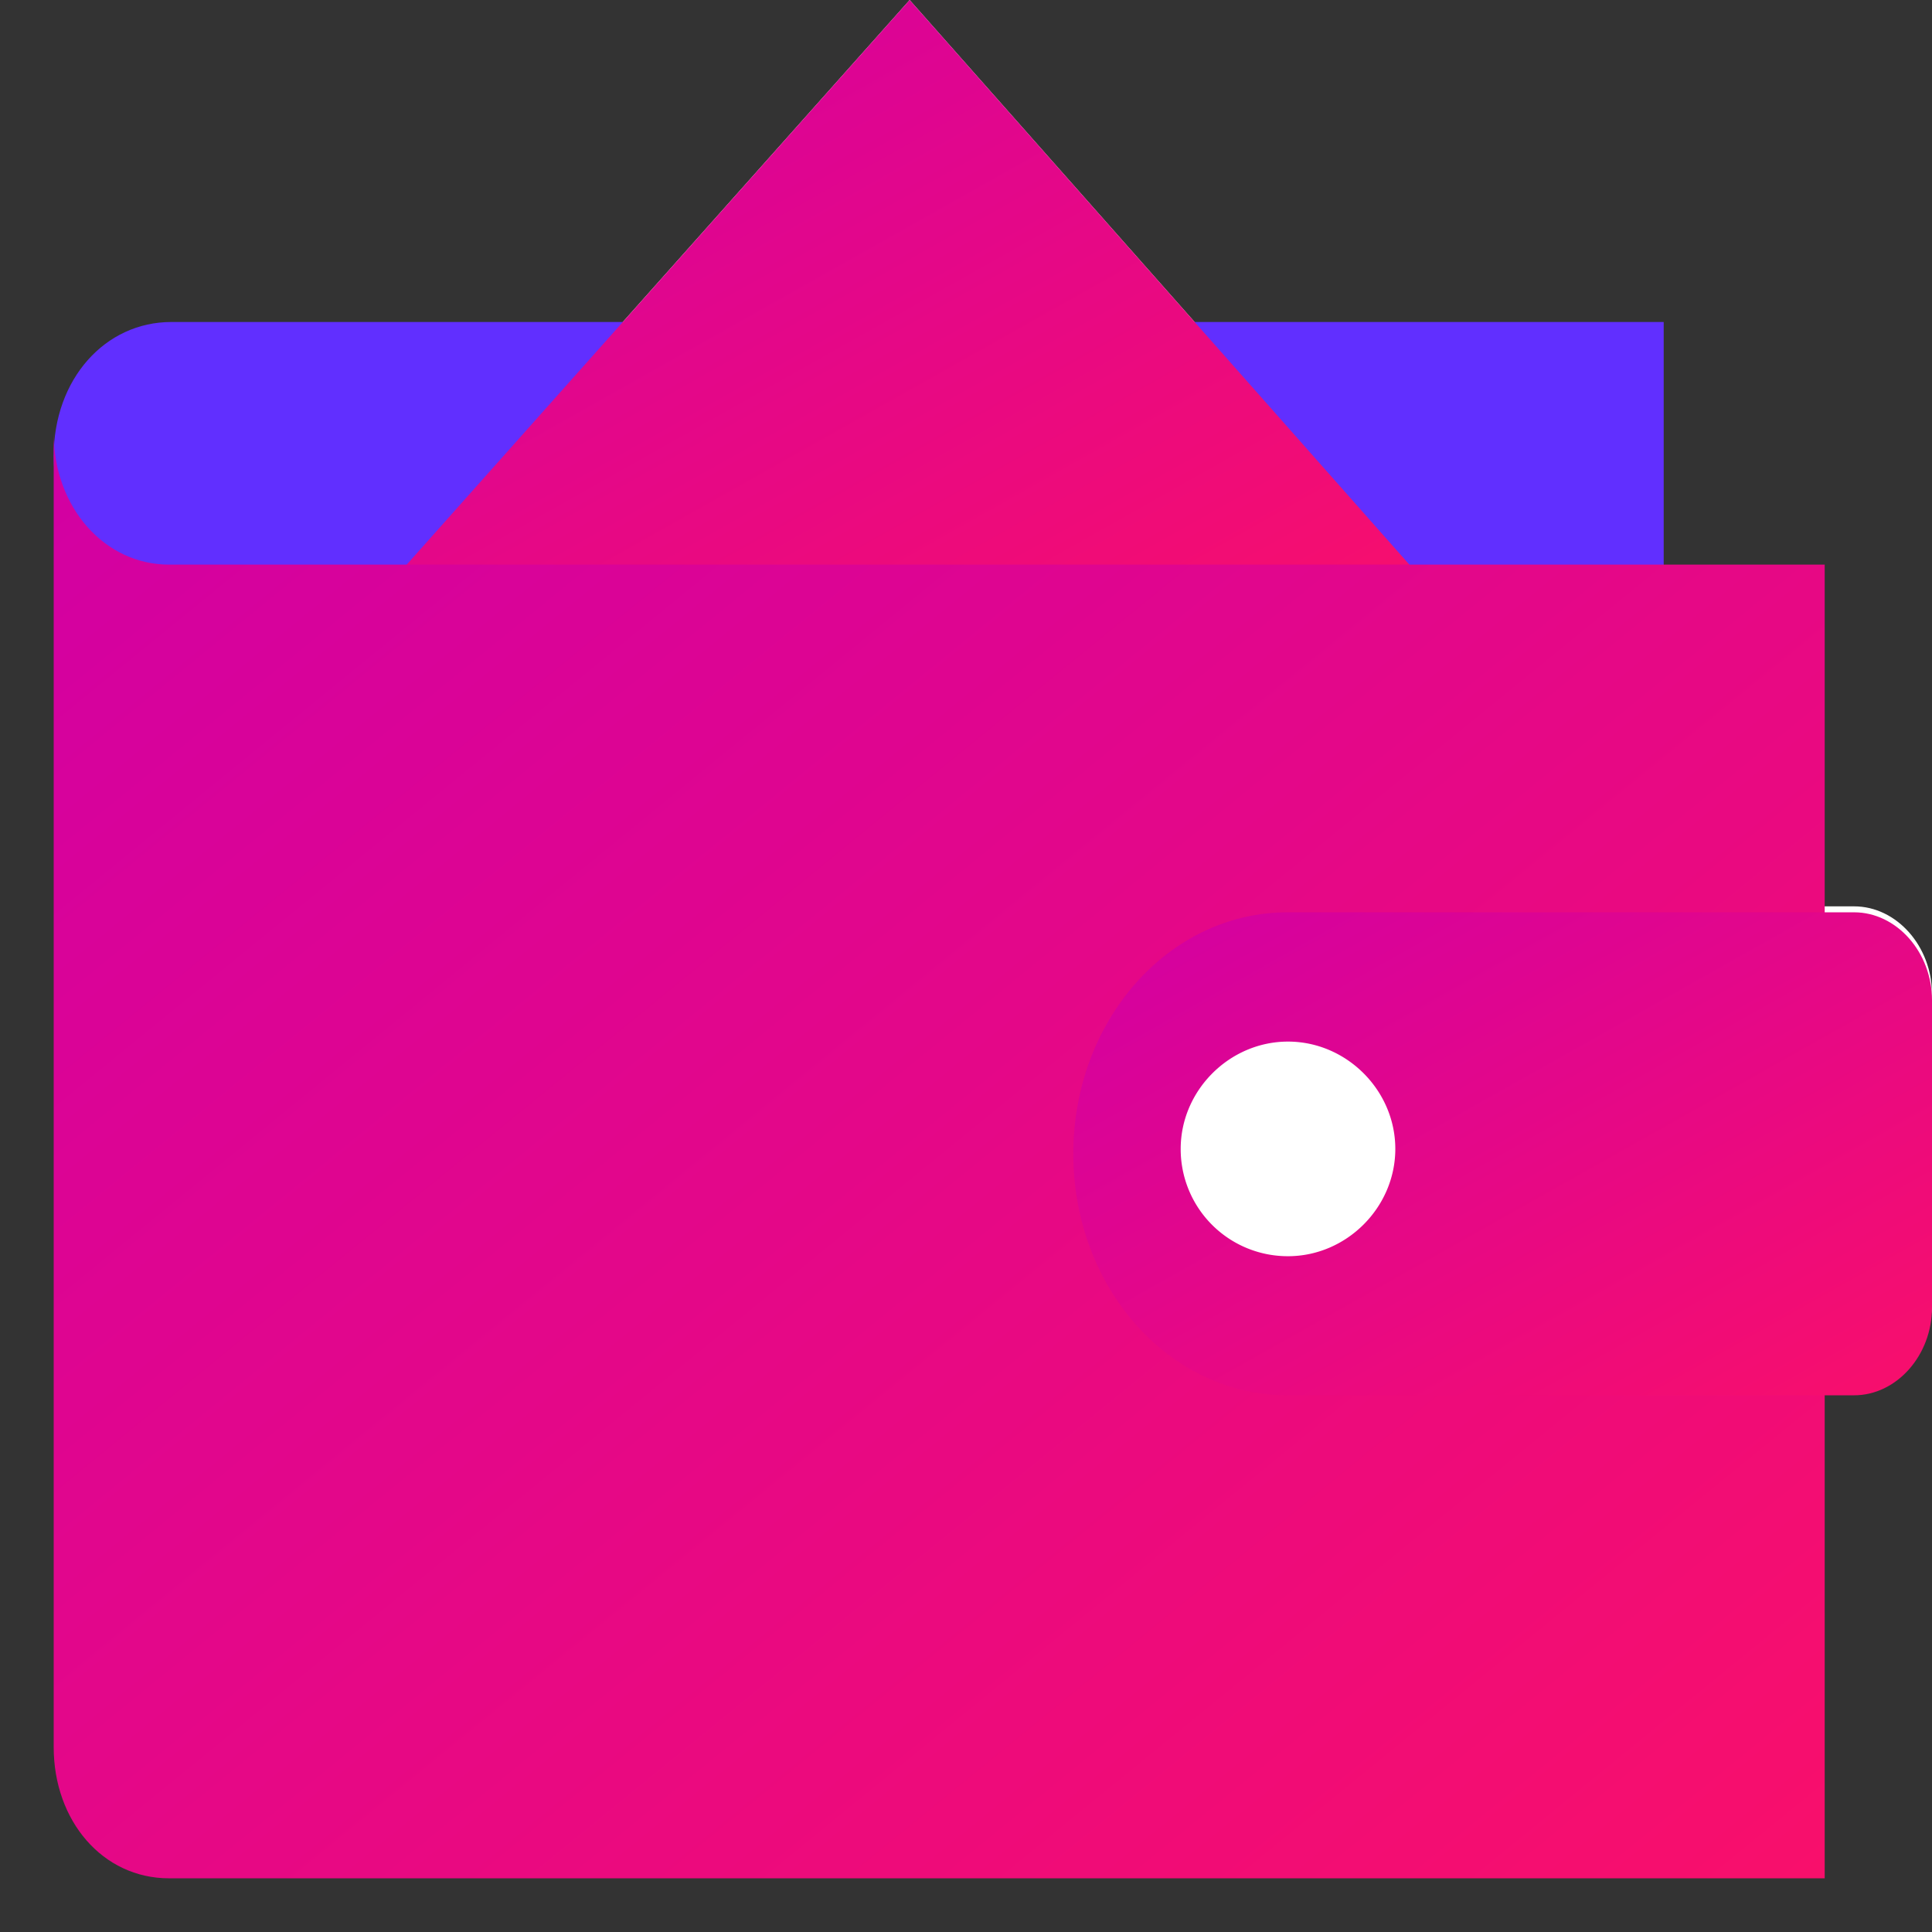
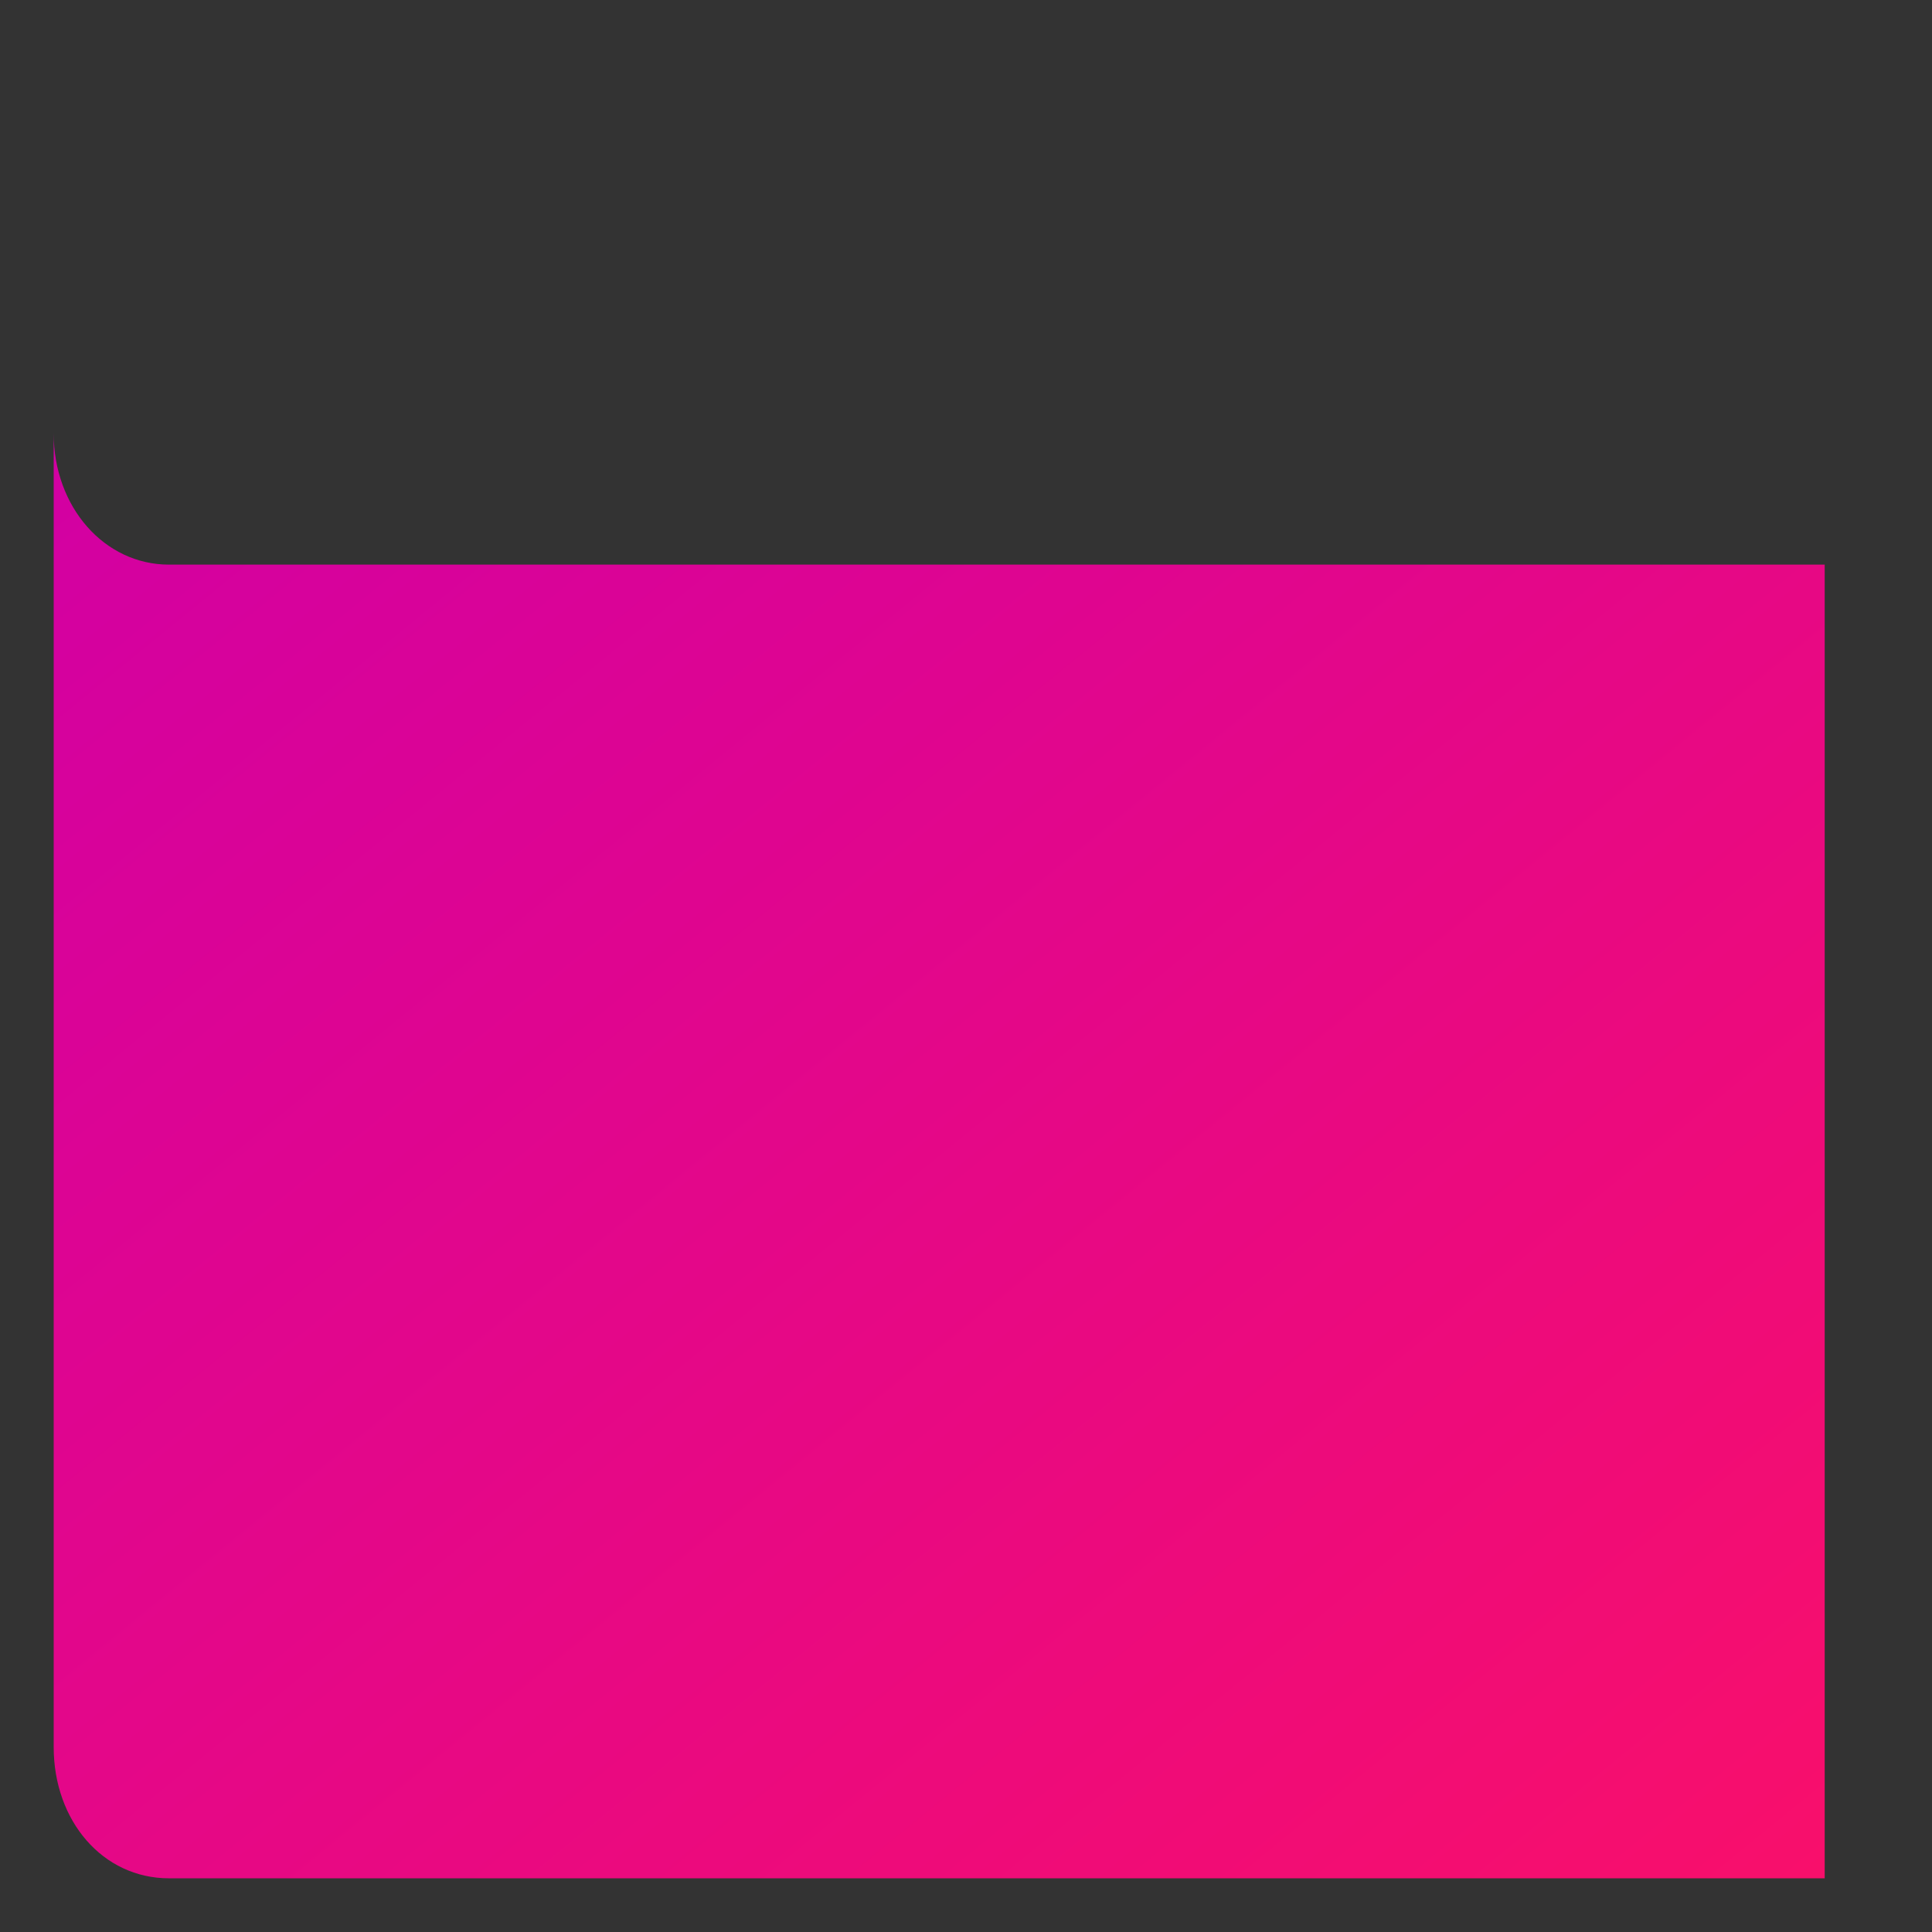
<svg xmlns="http://www.w3.org/2000/svg" width="24" height="24" fill="none" viewBox="0 0 24 24">
  <rect x="0" y="0" width="24" height="24" fill="#333333" stroke="none" />
  <g>
-     <path fill="#fff" fill-rule="evenodd" d="M11.3 0l6.796 7.679H4.459L11.3 0zm4.694 17.26h7.038c.528 0 .968-.496.968-1.091V12.35c0-.596-.44-1.091-.968-1.091h-7.037c-1.474 0-2.662 1.338-2.662 3 0 1.66 1.188 3 2.662 3z" clip-rule="evenodd" />
    <g>
-       <path fill="#612FFF" d="M.667 5.667c0 .934.641 1.666 1.46 1.666h18.54V4H2.127c-.819 0-1.46.707-1.46 1.667z" />
      <g style="mix-blend-mode:multiply">
-         <path fill="url(#paint0_linear_4047_178820)" d="M18.096 7.679L11.3 0 4.46 7.679" />
-       </g>
-       <path fill="url(#paint1_linear_4047_178820)" d="M22.667 23.333H2.099c-.825 0-1.432-.716-1.432-1.63V5.384c0 .914.629 1.63 1.432 1.63h20.568v16.32z" />
+         </g>
+       <path fill="url(#paint1_linear_4047_178820)" d="M22.667 23.333H2.099c-.825 0-1.432-.716-1.432-1.63V5.384c0 .914.629 1.63 1.432 1.63h20.568v16.32" />
      <g style="mix-blend-mode:multiply">
-         <path fill="url(#paint2_linear_4047_178820)" d="M23.032 17.333h-7.037c-1.474 0-2.662-1.339-2.662-3 0-1.66 1.188-3 2.662-3h7.037c.528 0 .968.496.968 1.091v3.818c0 .595-.44 1.091-.968 1.091z" />
-       </g>
-       <path fill="#fff" d="M14.667 14.272c0-.727.606-1.333 1.333-1.333s1.333.606 1.333 1.333-.606 1.333-1.333 1.333a1.33 1.33 0 01-1.333-1.333z" />
+         </g>
    </g>
  </g>
  <defs>
    <linearGradient id="paint0_linear_4047_178820" x1="4.459" x2="11.025" y1="0" y2="11.66" gradientUnits="userSpaceOnUse">
      <stop stop-color="#D200A3" />
      <stop offset="1" stop-color="#F80F6B" />
    </linearGradient>
    <linearGradient id="paint1_linear_4047_178820" x1=".667" x2="18.251" y1="5.384" y2="26.936" gradientUnits="userSpaceOnUse">
      <stop stop-color="#D200A3" />
      <stop offset="1" stop-color="#F80F6B" />
    </linearGradient>
    <linearGradient id="paint2_linear_4047_178820" x1="13.333" x2="18.461" y1="11.333" y2="20.449" gradientUnits="userSpaceOnUse">
      <stop stop-color="#D200A3" />
      <stop offset="1" stop-color="#F80F6B" />
    </linearGradient>
  </defs>
</svg>